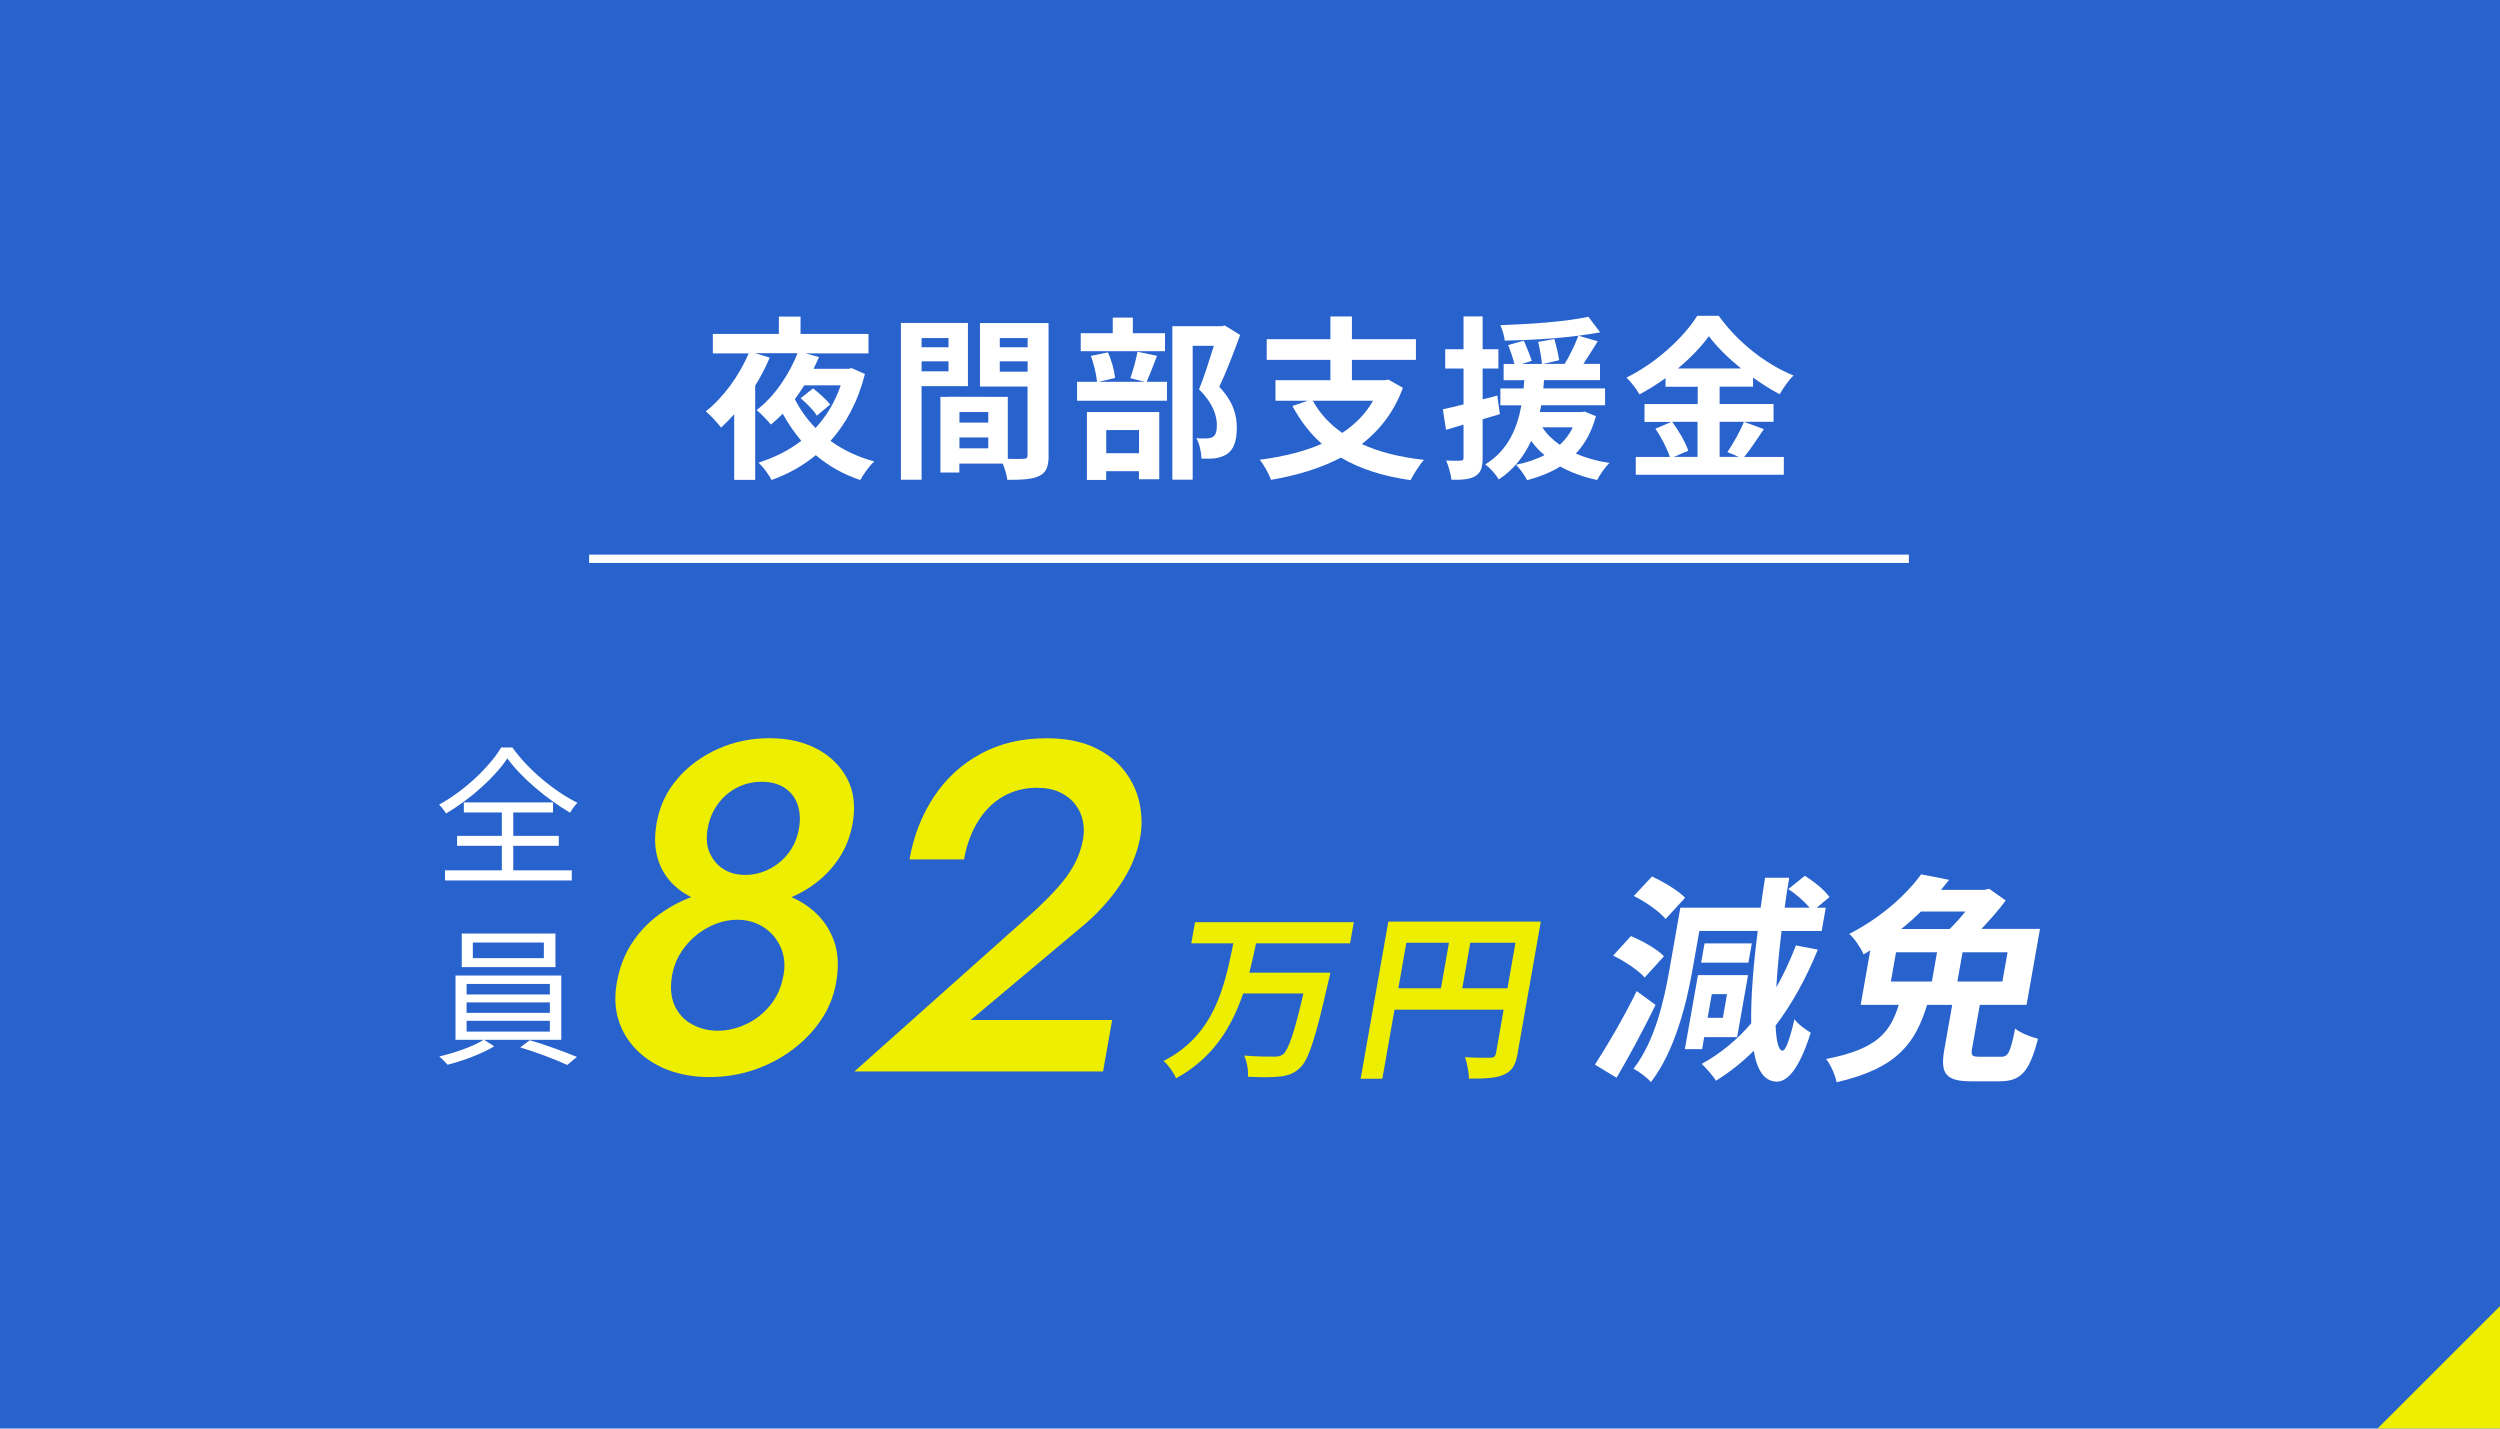
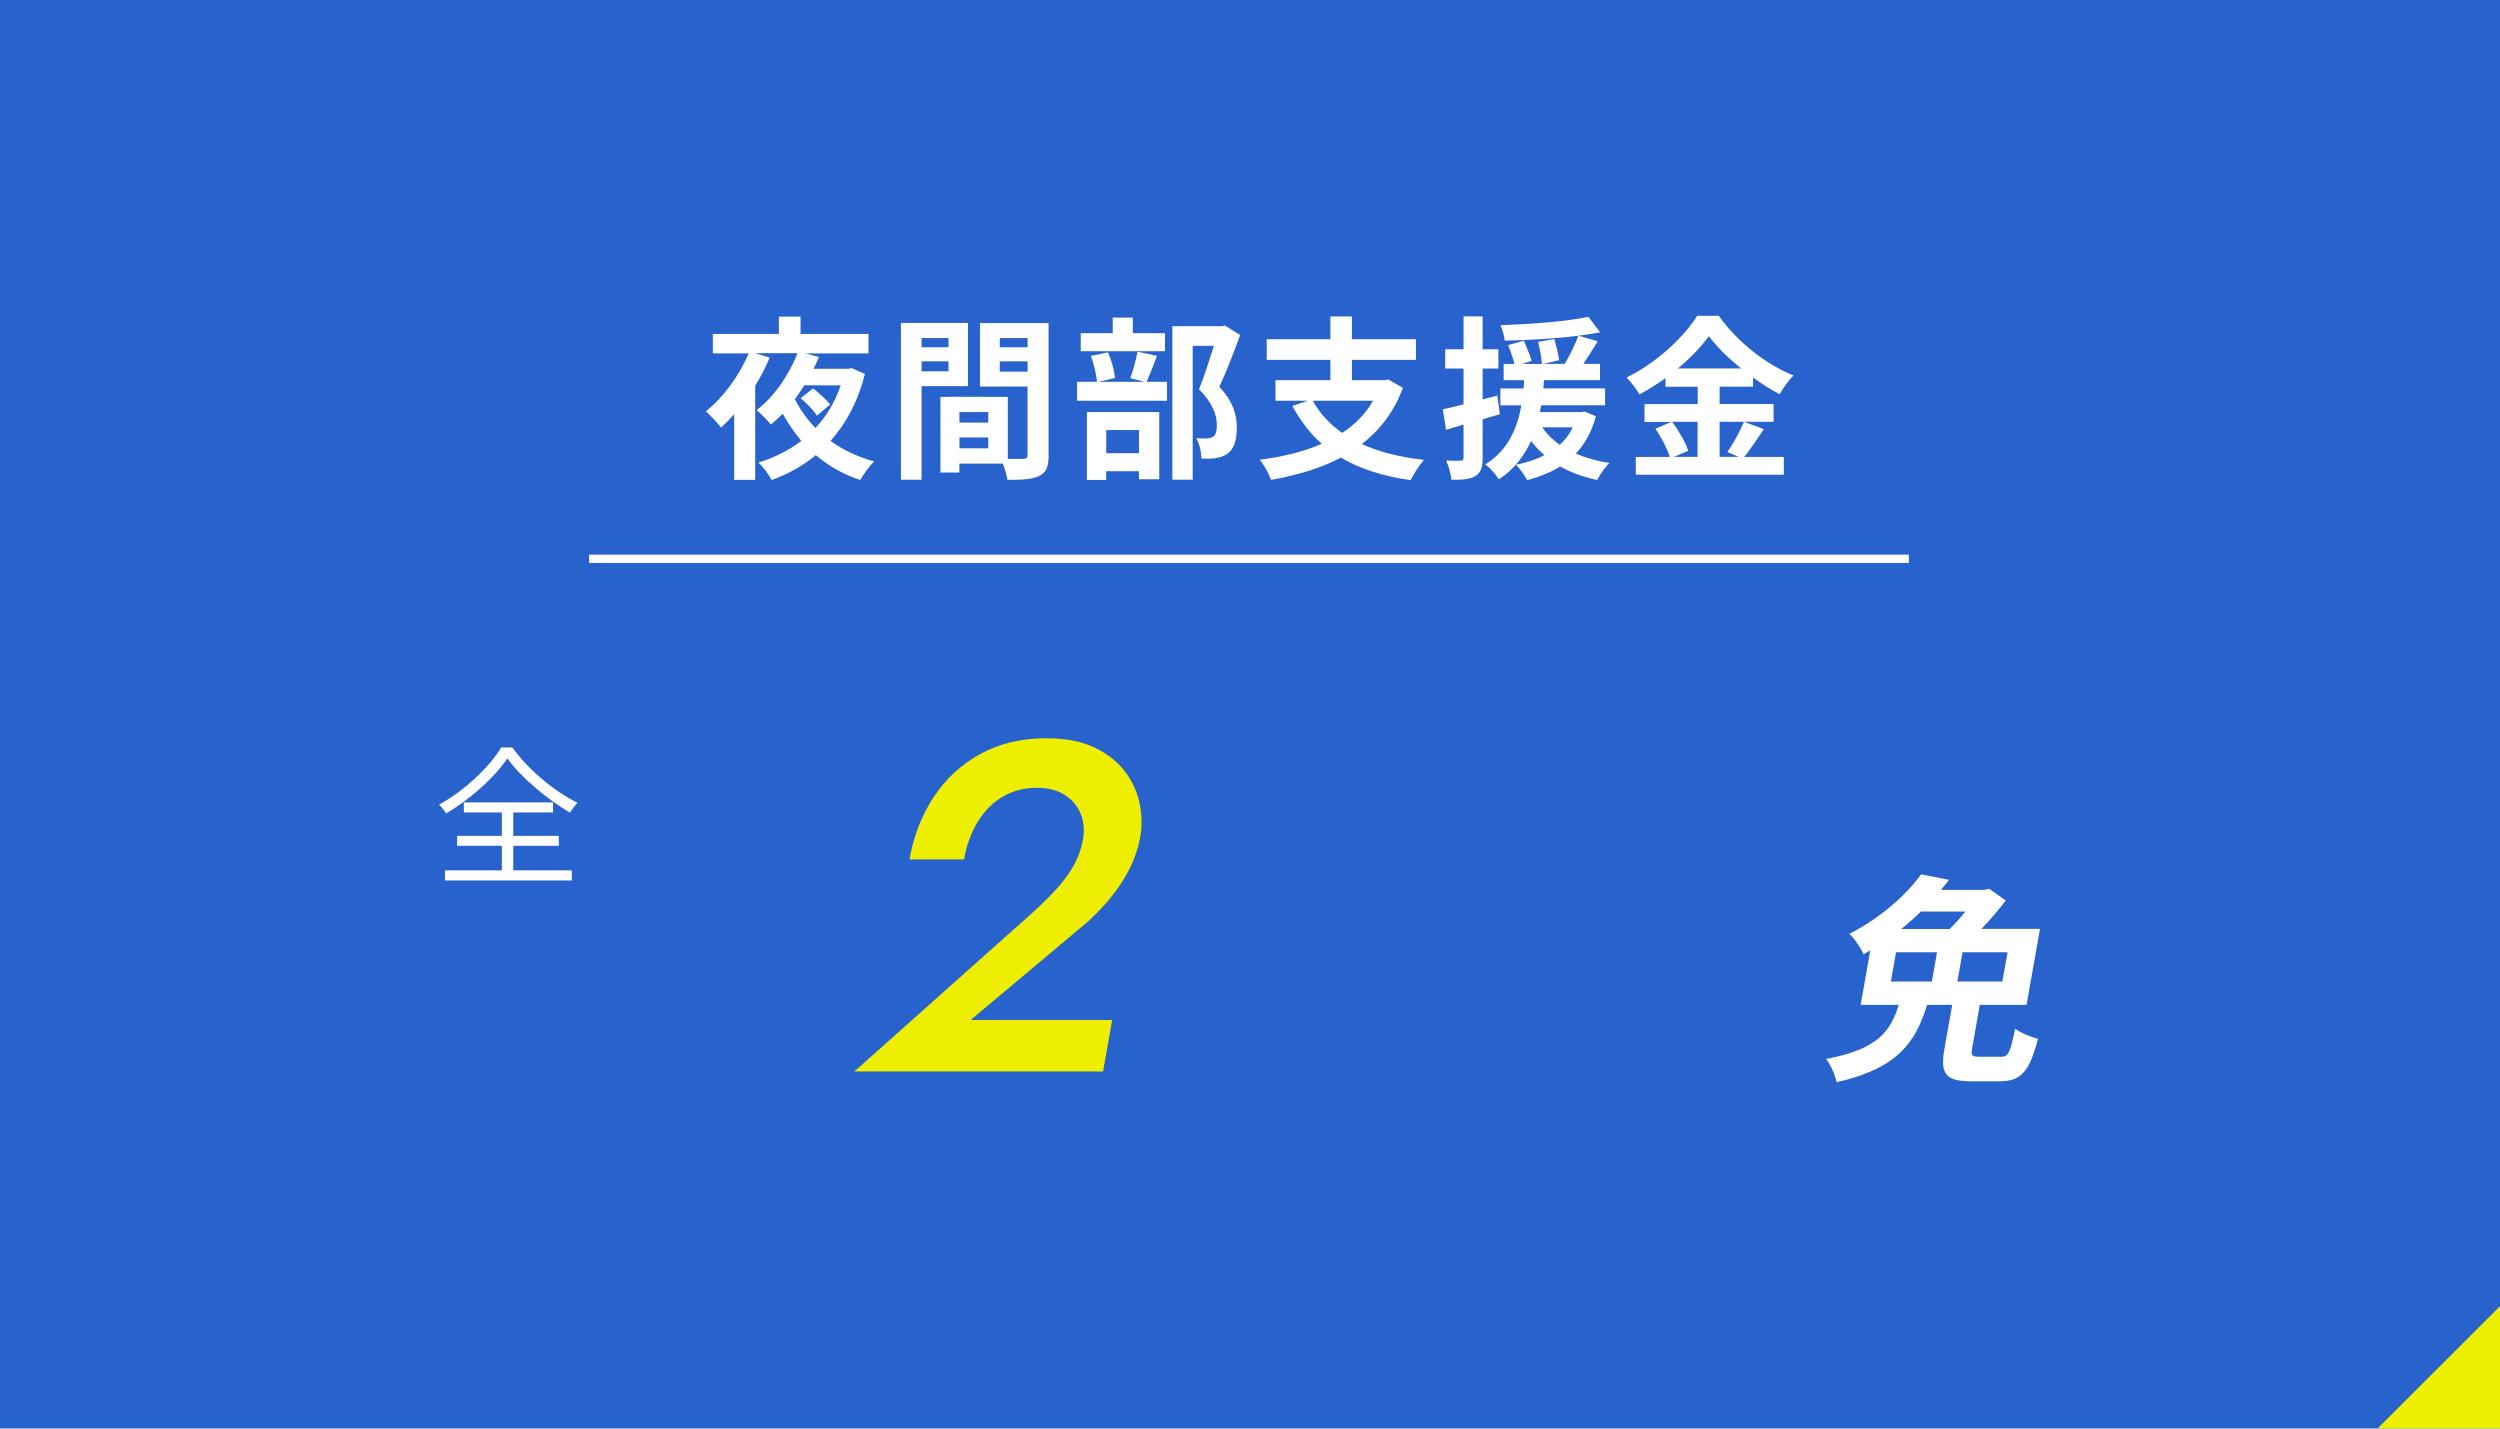
<svg xmlns="http://www.w3.org/2000/svg" id="_レイヤー_2" data-name="レイヤー 2" viewBox="0 0 299.89 171.36">
  <defs>
    <style>
      .cls-1 {
        fill: #fff;
      }

      .cls-2 {
        fill: #eeef00;
      }

      .cls-3 {
        fill: #2862cd;
      }
    </style>
  </defs>
  <g id="_デザイン" data-name="デザイン">
    <g>
      <g>
        <rect class="cls-3" width="299.89" height="171.36" />
        <polygon class="cls-2" points="299.89 156.68 299.89 171.36 285.2 171.36 299.89 156.68" />
      </g>
      <g>
        <path class="cls-1" d="M103.76,44.83c-.84,3.34-2.27,5.98-4.14,8.06,1.51,1.09,3.28,1.93,5.25,2.46-.57.52-1.3,1.55-1.68,2.23-2.04-.67-3.82-1.7-5.33-2.98-1.57,1.3-3.38,2.29-5.31,2.98-.29-.61-1.07-1.66-1.57-2.08,1.91-.61,3.65-1.47,5.14-2.62-.84-.99-1.57-2.08-2.23-3.25-.46.46-.92.9-1.41,1.3-.42-.5-1.2-1.32-1.72-1.74,2.18-1.62,3.99-4.45,4.91-6.82h-5.08l1.74.53c-.48,1.15-1.07,2.29-1.74,3.36v11.3h-2.52v-7.87c-.52.59-1.05,1.11-1.57,1.6-.38-.5-1.28-1.49-1.83-1.95,2.06-1.62,3.99-4.24,5.14-6.95h-4.3v-2.33h7.92v-2.08h2.6v2.08h8.15v2.33h-7.56l1.62.44c-.19.46-.42.95-.65,1.41h4.18l.4-.08,1.6.71ZM96.48,46.22c-.36.57-.73,1.13-1.13,1.66.63,1.26,1.47,2.44,2.48,3.46,1.3-1.41,2.33-3.09,3.02-5.12h-4.37ZM97.99,49.87c-.34-.61-1.22-1.49-1.95-2.1l1.49-1.18c.71.54,1.62,1.38,2.06,1.93l-1.6,1.34Z" />
        <path class="cls-1" d="M110.55,46.32v11.23h-2.48v-18.81h8.04v7.58h-5.56ZM110.55,40.55v1.11h3.23v-1.11h-3.23ZM113.78,44.54v-1.2h-3.23v1.2h3.23ZM125.79,54.6c0,1.34-.27,2.08-1.11,2.48-.82.42-2.04.48-3.84.48-.06-.52-.29-1.3-.55-1.95h-5.21v1.07h-2.27v-9.07h1.03v-.02l7.05.02v7.43c.82.02,1.6.02,1.87,0,.38,0,.5-.12.5-.46v-8.21h-5.71v-7.62h8.23v15.85ZM118.55,49.43h-3.46v1.26h3.46v-1.26ZM118.55,53.78v-1.3h-3.46v1.3h3.46ZM119.93,40.55v1.11h3.34v-1.11h-3.34ZM123.27,44.58v-1.24h-3.34v1.24h3.34Z" />
        <path class="cls-1" d="M138.79,42.69c-.44,1.16-.88,2.29-1.24,3.11h2.44v2.27h-10.79v-2.27h2.39c-.06-.84-.38-2.14-.73-3.11l2.04-.42c.44.95.78,2.21.86,3.07l-1.97.46h5.5l-1.7-.44c.31-.88.69-2.2.86-3.17l2.35.5ZM139.76,42.13h-10.12v-2.16h3.84v-1.87h2.41v1.87h3.86v2.16ZM130.39,49.43h8.67v8.06h-2.44v-.97h-3.93v1.05h-2.31v-8.15ZM132.7,51.59v2.77h3.93v-2.77h-3.93ZM148.76,40.19c-.73,2.02-1.66,4.43-2.5,6.21,1.78,1.89,2.1,3.53,2.1,4.91,0,1.53-.34,2.56-1.13,3.13-.4.27-.9.44-1.43.53-.48.06-1.09.06-1.68.04,0-.67-.21-1.74-.61-2.44.46.02.86.04,1.18.02.29,0,.57-.06.78-.17.38-.23.5-.71.5-1.43,0-1.13-.46-2.64-2.14-4.28.61-1.49,1.28-3.63,1.78-5.23h-2.54v16.06h-2.44v-18.41h5.92l.38-.08,1.83,1.13Z" />
        <path class="cls-1" d="M168.29,46.51c-1.05,2.88-2.77,5.08-4.93,6.76,2.08.95,4.56,1.58,7.45,1.89-.52.59-1.24,1.7-1.6,2.44-3.34-.48-6.11-1.37-8.36-2.71-2.46,1.3-5.31,2.14-8.38,2.67-.23-.67-.88-1.85-1.36-2.41,2.75-.36,5.29-.97,7.45-1.91-1.41-1.24-2.56-2.75-3.53-4.54l1.85-.63h-3.88v-2.46h6.59v-2.44h-7.64v-2.48h7.64v-2.73h2.58v2.73h7.68v2.48h-7.68v2.44h3.93l.44-.08,1.74.99ZM157.48,48.07c.84,1.53,2.02,2.81,3.53,3.86,1.53-1.01,2.79-2.27,3.7-3.86h-7.22Z" />
        <path class="cls-1" d="M179.93,49.68c-.69.21-1.39.42-2.08.61v4.62c0,1.15-.21,1.78-.84,2.18-.63.4-1.53.48-2.9.46-.06-.61-.34-1.64-.63-2.31.76.04,1.47.04,1.72.02.25,0,.36-.08.36-.36v-3.97l-2.1.63-.38-2.46c.71-.15,1.55-.36,2.48-.59v-4.3h-2.2v-2.31h2.2v-3.95h2.29v3.95h1.89v2.31h-1.89v3.7l1.76-.46.31,2.23ZM191.44,49.94c-.52,1.87-1.32,3.32-2.41,4.47,1.2.52,2.54.9,4.03,1.13-.52.48-1.15,1.41-1.47,2.04-1.66-.36-3.15-.9-4.43-1.62-1.15.71-2.52,1.26-3.97,1.64-.25-.53-.92-1.45-1.34-1.85,1.26-.25,2.41-.63,3.42-1.16-.61-.48-1.13-1.07-1.6-1.7-.82,1.76-2.02,3.4-3.88,4.62-.34-.59-1.05-1.39-1.62-1.81,2.77-1.7,3.84-4.39,4.33-7.08h-2.52v-2.02h2.79c.02-.34.04-.67.08-.99h-2.48v-1.95h1.3c-.17-.65-.48-1.58-.76-2.27l1.89-.52c.31.78.76,1.78.94,2.41l-1.18.38h2.41c-.06-.69-.25-1.78-.46-2.65l1.95-.34c.23.82.48,1.89.57,2.54l-1.95.44h2.62c.59-.99,1.26-2.35,1.64-3.38-2.79.36-6.03.54-8.84.59-.04-.55-.29-1.34-.52-1.85,3.67-.13,7.98-.44,10.56-1.01l1.41,1.87c-.8.15-1.66.27-2.6.4l2.31.67c-.57.92-1.18,1.89-1.72,2.71h1.99v1.95h-6.72c-.02.34-.04.65-.08.99h7.41v2.02h-7.66c-.06.27-.1.55-.17.82h4.98l.4-.06,1.34.55ZM185.01,51.26c.52.8,1.22,1.49,2.1,2.1.63-.59,1.18-1.28,1.55-2.1h-3.65Z" />
        <path class="cls-1" d="M211.58,51.49c-.8,1.16-1.62,2.44-2.35,3.32h4.75v2.14h-17.76v-2.14h4.09c-.31-.95-1.01-2.35-1.74-3.38l1.91-.82h-3.21v-2.14h6.38v-2.08h-3.86v-1.03c-.99.71-2.06,1.39-3.13,1.95-.31-.59-1.01-1.49-1.55-2.02,3.57-1.74,6.93-4.89,8.48-7.41h2.58c2.27,3.17,5.65,5.82,8.97,7.16-.63.63-1.2,1.47-1.66,2.25-1.05-.55-2.14-1.24-3.19-2v1.09h-4.01v2.08h6.47v2.14h-6.47v4.2h2.29l-1.36-.57c.69-.99,1.53-2.52,1.99-3.63l2.39.88ZM200.59,50.61c.8,1.07,1.62,2.5,1.93,3.46l-1.72.73h2.83v-4.2h-3.04ZM208.85,44.2c-1.55-1.26-2.94-2.62-3.86-3.88-.9,1.26-2.2,2.62-3.72,3.88h7.58Z" />
      </g>
      <g>
        <path class="cls-1" d="M61.46,89.66c1.87,2.63,5.01,5.26,7.81,6.64-.34.34-.67.81-.88,1.19-2.75-1.6-5.91-4.25-7.53-6.52-1.44,2.18-4.34,4.84-7.36,6.61-.16-.31-.54-.77-.83-1.06,3.08-1.69,6.07-4.54,7.45-6.86h1.33ZM61.57,104.4h7.02v1.22h-15.21v-1.22h6.82v-2.94h-5.37v-1.19h5.37v-2.81h-4.56v-1.21h10.7v1.21h-4.77v2.81h5.46v1.19h-5.46v2.94Z" />
-         <path class="cls-1" d="M58.08,124.74l1.21.77c-1.44.88-3.76,1.75-5.6,2.21-.23-.27-.67-.72-.99-.99,1.87-.43,4.2-1.26,5.31-2h-3.37v-7.71h12.69v7.71h-9.25ZM66.63,116.01h-11.24v-4.03h11.24v4.03ZM55.97,119.29h9.99v-1.26h-9.99v1.26ZM55.97,121.5h9.99v-1.26h-9.99v1.26ZM55.97,123.75h9.99v-1.3h-9.99v1.3ZM65.24,113.06h-8.52v1.87h8.52v-1.87ZM63.55,124.78c1.85.54,4.25,1.42,5.65,2l-1.15.97c-1.35-.63-3.76-1.55-5.65-2.11l1.15-.86Z" />
      </g>
      <g>
-         <path class="cls-2" d="M75.98,112.86c.99-1.42,2.21-2.61,3.65-3.56,1.43-.95,2.97-1.66,4.62-2.11,1.64-.45,3.27-.67,4.87-.67s3.14.22,4.63.67c1.49.45,2.78,1.15,3.87,2.11,1.1.95,1.9,2.14,2.42,3.56.51,1.42.6,3.09.26,5-.29,1.65-.9,3.15-1.83,4.52-.93,1.37-2.09,2.56-3.48,3.59-1.39,1.03-2.93,1.82-4.61,2.39-1.68.56-3.44.84-5.26.84s-3.48-.28-4.96-.84-2.74-1.36-3.77-2.39c-1.03-1.03-1.76-2.23-2.19-3.59-.43-1.37-.5-2.87-.21-4.52.34-1.91,1-3.57,2-5ZM81.26,93.41c1.31-1.52,2.92-2.7,4.85-3.57,1.92-.86,3.98-1.29,6.18-1.29s4.1.43,5.72,1.29c1.62.86,2.82,2.05,3.62,3.57.79,1.52,1.01,3.28.66,5.3-.29,1.65-.86,3.1-1.72,4.35-.85,1.25-1.9,2.31-3.13,3.17-1.23.86-2.6,1.52-4.09,1.96s-3.04.67-4.64.67-3.07-.22-4.41-.67c-1.34-.45-2.47-1.1-3.4-1.96-.93-.86-1.59-1.92-1.98-3.17-.39-1.25-.44-2.7-.15-4.35.36-2.02,1.19-3.79,2.5-5.3ZM80.91,120.58c.44.99,1.12,1.75,2.06,2.27.93.52,1.97.79,3.13.79s2.29-.26,3.41-.79c1.12-.52,2.08-1.28,2.89-2.27.81-.99,1.34-2.2,1.59-3.62.22-1.24.1-2.36-.36-3.37-.46-1.01-1.14-1.8-2.07-2.39-.92-.58-1.96-.87-3.11-.87s-2.3.29-3.42.87c-1.13.58-2.09,1.38-2.88,2.39s-1.3,2.13-1.52,3.37c-.25,1.42-.16,2.63.28,3.62ZM85.14,102.31c.36.82.9,1.47,1.64,1.94.74.47,1.61.7,2.61.7s1.97-.23,2.89-.7c.92-.47,1.69-1.11,2.32-1.94.63-.82,1.04-1.8,1.24-2.92.19-1.08.13-2.06-.18-2.92-.31-.86-.84-1.52-1.58-1.99-.74-.47-1.64-.7-2.72-.7s-2.02.23-2.95.7c-.92.47-1.69,1.13-2.31,1.99-.62.86-1.02,1.83-1.21,2.92-.2,1.12-.12,2.1.24,2.92Z" />
        <path class="cls-2" d="M123.97,109.38c1.11-1.01,2.08-1.98,2.92-2.92.83-.93,1.5-1.87,2-2.81.5-.93.84-1.93,1.03-2.98.13-.75.12-1.49-.03-2.22-.15-.73-.46-1.39-.93-1.99-.47-.6-1.09-1.08-1.84-1.43-.76-.35-1.67-.53-2.75-.53-1.49,0-2.83.35-4.04,1.04-1.2.69-2.21,1.69-3.02,3-.81,1.31-1.36,2.83-1.67,4.55h-6.54c.49-2.81,1.47-5.3,2.91-7.49,1.45-2.19,3.31-3.91,5.6-5.16,2.29-1.25,4.92-1.88,7.9-1.88,2.27,0,4.18.36,5.73,1.09,1.55.73,2.77,1.68,3.66,2.84.89,1.16,1.49,2.43,1.79,3.82.29,1.38.33,2.73.1,4.04-.36,2.06-1.21,4.04-2.53,5.95-1.32,1.91-2.92,3.61-4.78,5.11l-13.05,10.95h16.98l-1.09,6.17h-29.83l21.47-19.14Z" />
      </g>
      <g>
-         <path class="cls-2" d="M150.67,113.17c-.25,1.15-.5,2.34-.81,3.51h9.73s-.17.82-.27,1.15c-1.5,6.65-2.33,9.27-3.34,10.23-.78.76-1.51.97-2.51,1.08-.86.11-2.35.09-3.77.02.06-.74-.11-1.82-.46-2.54,1.47.13,2.94.13,3.6.13.46,0,.74-.04,1.07-.28.66-.54,1.38-2.67,2.44-7.3h-7.22c-1.38,4.01-3.6,7.76-8.06,10.18-.27-.69-.91-1.58-1.5-2.08,6.12-3.12,7.31-8.88,8.38-14.11h-5.05l.45-2.54h19.05l-.45,2.54h-11.27Z" />
-         <path class="cls-2" d="M182.05,126.37c-.25,1.41-.68,2.12-1.66,2.54-.94.43-2.25.48-4.18.48,0-.72-.23-1.91-.48-2.58,1.22.09,2.63.07,3.06.07.42-.02.59-.15.66-.52l.92-5.24h-13.09l-1.46,8.28h-2.6l3.32-18.85h18.29l-2.79,15.84ZM167.74,118.55h5.11l.96-5.46h-5.11l-.96,5.46ZM180.83,118.55l.96-5.46h-5.42l-.96,5.46h5.42Z" />
-         <path class="cls-1" d="M198.6,120.53c-1.42,2.92-3.12,6.09-4.68,8.75l-2.6-1.57c1.39-2.13,3.44-5.61,5.01-8.82l2.26,1.65ZM197.29,117.26c-.73-.85-2.42-1.97-3.79-2.63l2.14-2.34c1.41.58,3.16,1.57,3.96,2.42l-2.31,2.55ZM218.06,113.91c-1.41,3.46-3.09,6.51-5.07,9.12.09,1.89.35,2.98.83,3,.37.03.87-1.33,1.44-3.78.4.61,1.49,1.38,1.95,1.62-1.52,4.84-3,5.88-4.09,5.88-1.46-.03-2.35-1.33-2.75-3.7-1.39,1.38-2.9,2.58-4.52,3.59-.33-.53-1.19-1.54-1.72-2.02,2.27-1.25,4.23-2.87,5.94-4.87-.06-2.95.23-6.72.78-11.08h-7l-.82,4.63c-.7,3.99-2.1,9.78-4.99,13.5-.42-.5-1.47-1.3-2.09-1.59,2.63-3.43,3.68-8.32,4.31-11.91l1.31-7.42h9.63c.15-1.17.34-2.37.53-3.59h2.9c-.22,1.22-.4,2.42-.55,3.59h3c-.64-.75-1.63-1.62-2.56-2.23l1.98-1.59c1.08.67,2.41,1.73,2.95,2.55l-1.53,1.28h1.09l-.49,2.79h-4.81c-.3,2.47-.52,4.76-.63,6.75.88-1.54,1.66-3.22,2.35-5.02l2.62.5ZM199.8,110.24c-.72-.88-2.4-2.07-3.82-2.76l2.19-2.34c1.38.64,3.16,1.7,3.97,2.55l-2.34,2.55ZM204.43,124.41l-.25,1.44h-2.07l1.57-8.88h6.01l-1.31,7.44h-3.94ZM209.73,115.48h-5.67l.41-2.31h5.67l-.41,2.31ZM205.34,119.25l-.5,2.84h1.83l.5-2.84h-1.83Z" />
        <path class="cls-1" d="M240.04,126.77c.85,0,1.1-.48,1.69-3.38.6.5,1.9,1.01,2.74,1.22-1.06,4.04-2.07,5.1-4.65,5.1h-3.38c-3.11,0-3.71-.98-3.2-3.85l.94-5.32h-3.01c-1.4,4.49-3.46,7.58-10.86,9.28-.15-.82-.72-2.13-1.26-2.79,6.3-1.2,7.72-3.35,8.72-6.49h-4.57l1.15-6.54c-.27.16-.53.32-.8.48-.32-.77-1.12-1.94-1.72-2.45,3.92-2.02,6.85-4.73,8.63-7.15l3.34.66c-.31.4-.65.8-.96,1.2h5.24l.53-.13,1.99,1.41c-.77,1.04-1.83,2.26-2.91,3.4h7.02l-1.61,9.12h-5.61l-.93,5.26c-.15.82,0,.96.92.96h2.58ZM226.82,117.74h4.92l.62-3.51h-4.92l-.62,3.51ZM230.43,109.34c-.74.72-1.53,1.44-2.37,2.1h5.82c.64-.64,1.31-1.38,1.89-2.1h-5.35ZM240.82,114.23h-5.4l-.62,3.51h5.4l.62-3.51Z" />
      </g>
      <rect class="cls-1" x="70.67" y="66.53" width="158.31" height="1" />
    </g>
  </g>
</svg>